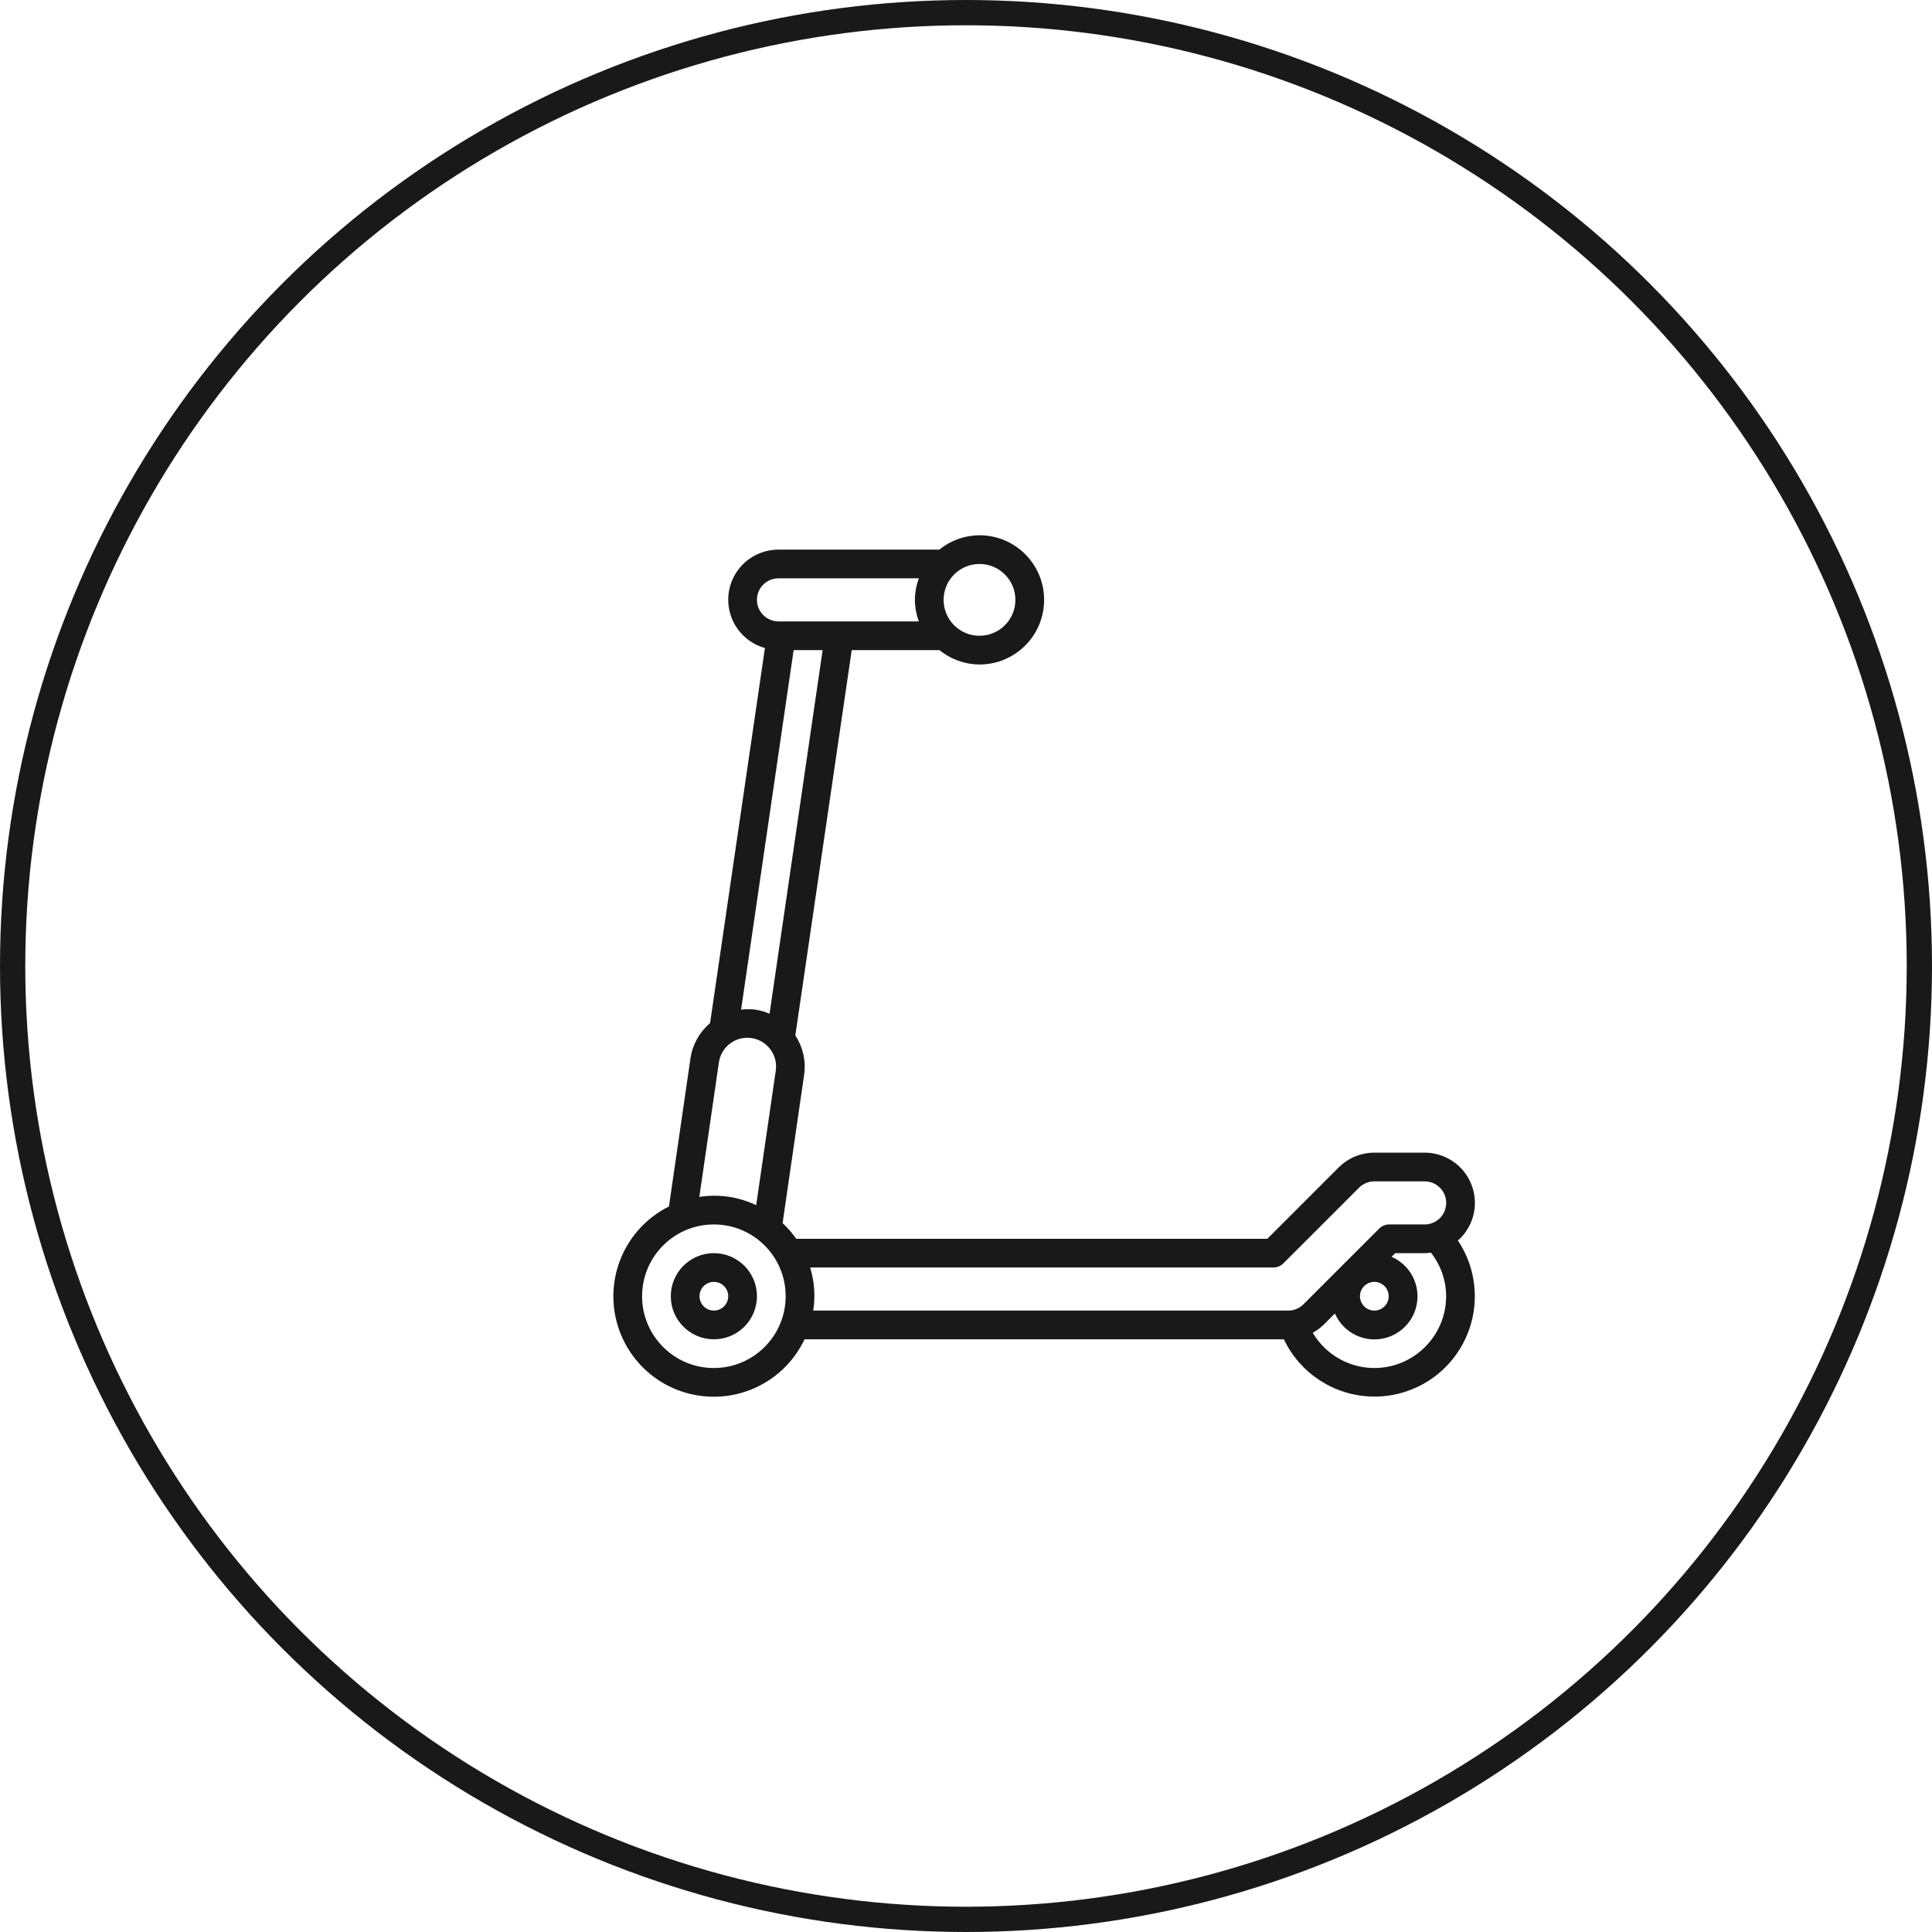
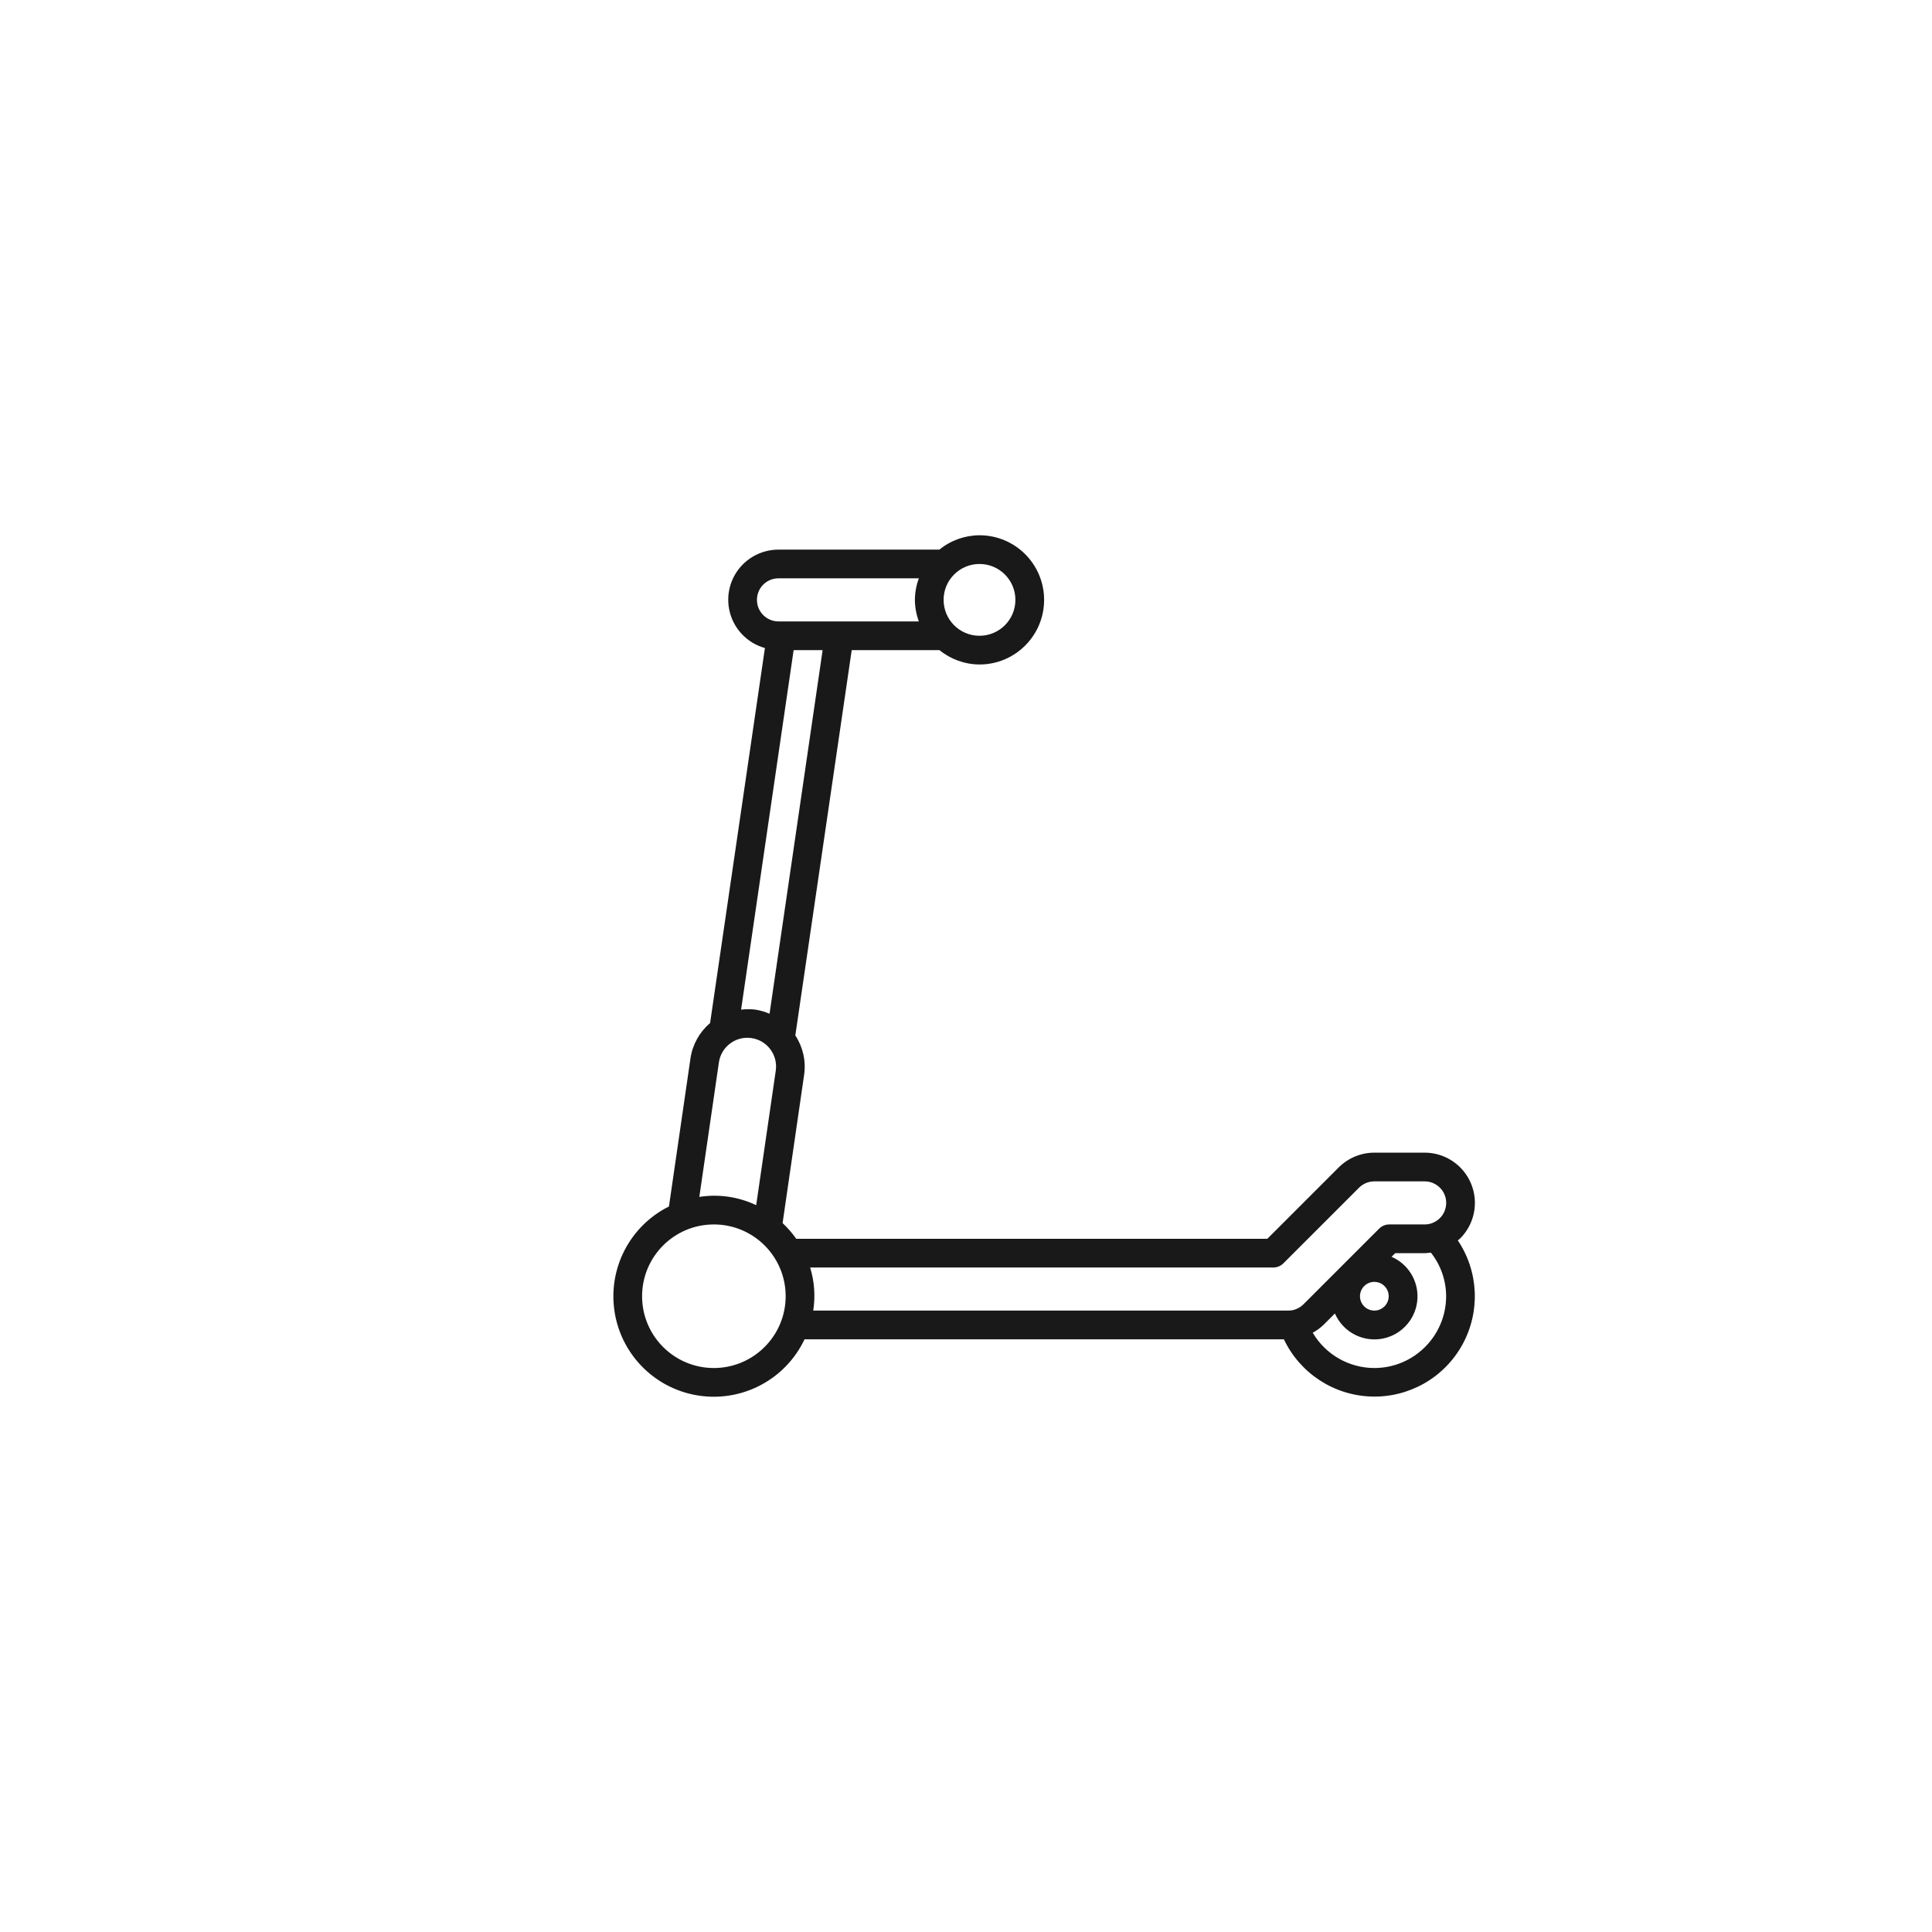
<svg xmlns="http://www.w3.org/2000/svg" width="841" height="841" viewBox="0 0 841 841" fill="none">
-   <circle cx="420.5" cy="420.5" r="415" stroke="#191919" stroke-width="11" />
  <g clip-path="url(#clip0_771_433)">
-     <path d="M310.75 545.5C300.395 545.5 292 553.895 292 564.25C292 574.605 300.395 583 310.75 583C321.105 583 329.5 574.605 329.5 564.25C329.5 553.895 321.105 545.5 310.75 545.5ZM310.75 570.5C307.298 570.5 304.5 567.702 304.5 564.25C304.5 560.798 307.298 558 310.75 558C314.202 558 317 560.798 317 564.25C317 567.702 314.202 570.5 310.75 570.5Z" fill="#191919" />
    <path d="M635.607 539.106C641.874 532.85 643.751 523.431 640.361 515.25C636.97 507.069 628.981 501.739 620.126 501.75H598.251C592.449 501.759 586.886 504.057 582.769 508.144L551.663 539.25H346.601C344.862 536.772 342.872 534.481 340.663 532.412L350.038 467.844C350.898 461.863 349.535 455.774 346.207 450.731L370.751 283H408.951C413.875 287.012 420.024 289.218 426.376 289.25C441.909 289.25 454.501 276.658 454.501 261.125C454.501 245.592 441.909 233 426.376 233C420.013 233.025 413.852 235.231 408.919 239.25H338.876C333.074 239.257 327.51 241.555 323.394 245.644C317.907 251.127 315.745 259.112 317.717 266.615C319.688 274.118 325.496 280.009 332.969 282.088L309.101 445.35C304.489 449.247 301.456 454.691 300.569 460.662L291.194 525.175C274.071 533.721 264.498 552.412 267.569 571.301C270.64 590.19 285.64 604.886 304.588 607.568C323.537 610.25 342.027 600.295 350.219 583H558.876C565.899 597.788 580.605 607.406 596.969 607.913C613.333 608.42 628.605 599.731 636.531 585.406C644.457 571.081 643.705 553.526 634.582 539.931C634.901 539.638 635.294 539.419 635.607 539.106ZM334.982 441.288C333.041 440.437 331 439.838 328.907 439.506C326.811 439.238 324.69 439.238 322.594 439.506L345.469 283H358.088L334.982 441.288ZM426.376 245.5C435.005 245.5 442.001 252.496 442.001 261.125C442.001 269.754 435.005 276.75 426.376 276.75C417.746 276.75 410.751 269.754 410.751 261.125C410.751 252.496 417.746 245.5 426.376 245.5ZM329.501 261.125C329.491 258.636 330.475 256.245 332.235 254.485C333.996 252.724 336.386 251.74 338.876 251.75L399.976 251.75C398.865 254.752 398.281 257.924 398.251 261.125C398.281 264.326 398.865 267.498 399.976 270.5H338.876C333.698 270.5 329.501 266.303 329.501 261.125ZM312.938 462.463C313.925 455.626 320.267 450.885 327.104 451.872C333.94 452.859 338.681 459.201 337.694 466.037L329.169 524.619C321.473 520.944 312.844 519.687 304.419 521.013L312.938 462.463ZM310.751 595.5C293.492 595.5 279.501 581.509 279.501 564.25C279.501 546.991 293.492 533 310.751 533C328.009 533 342.001 546.991 342.001 564.25C341.98 581.5 328.001 595.479 310.751 595.5ZM352.657 551.75H554.251C555.908 551.75 557.497 551.091 558.669 549.919L591.613 516.981C593.379 515.232 595.765 514.25 598.251 514.25H620.126C623.926 514.238 627.358 516.522 628.815 520.033C630.271 523.544 629.463 527.587 626.769 530.269C625.773 531.248 624.577 532 623.263 532.475C622.258 532.822 621.202 533 620.138 533H604.751C603.093 533 601.504 533.659 600.332 534.831L567.388 567.769C565.995 569.144 564.216 570.062 562.288 570.4C561.794 570.45 561.251 570.5 560.751 570.5H354.001C354.979 564.229 354.52 557.817 352.657 551.75ZM604.501 564.25C604.501 567.702 601.702 570.5 598.251 570.5C594.799 570.5 592.001 567.702 592.001 564.25C592.001 560.798 594.799 558 598.251 558C601.702 558 604.501 560.798 604.501 564.25ZM598.251 595.5C587.224 595.484 577.027 589.645 571.432 580.144C573.187 579.191 574.803 578.001 576.232 576.606L581.088 571.75C584.434 579.465 592.508 584.009 600.84 582.865C609.171 581.721 615.722 575.17 616.866 566.839C618.009 558.508 613.466 550.434 605.751 547.088L607.338 545.5H620.126C621.042 545.479 621.956 545.402 622.863 545.269C627.149 550.668 629.487 557.356 629.501 564.25C629.48 581.5 615.501 595.479 598.251 595.5Z" fill="#191919" />
  </g>
  <defs>
    <clipPath id="clip0_771_433">
      <rect width="375" height="375" fill="white" transform="translate(267 233)" />
    </clipPath>
  </defs>
</svg>